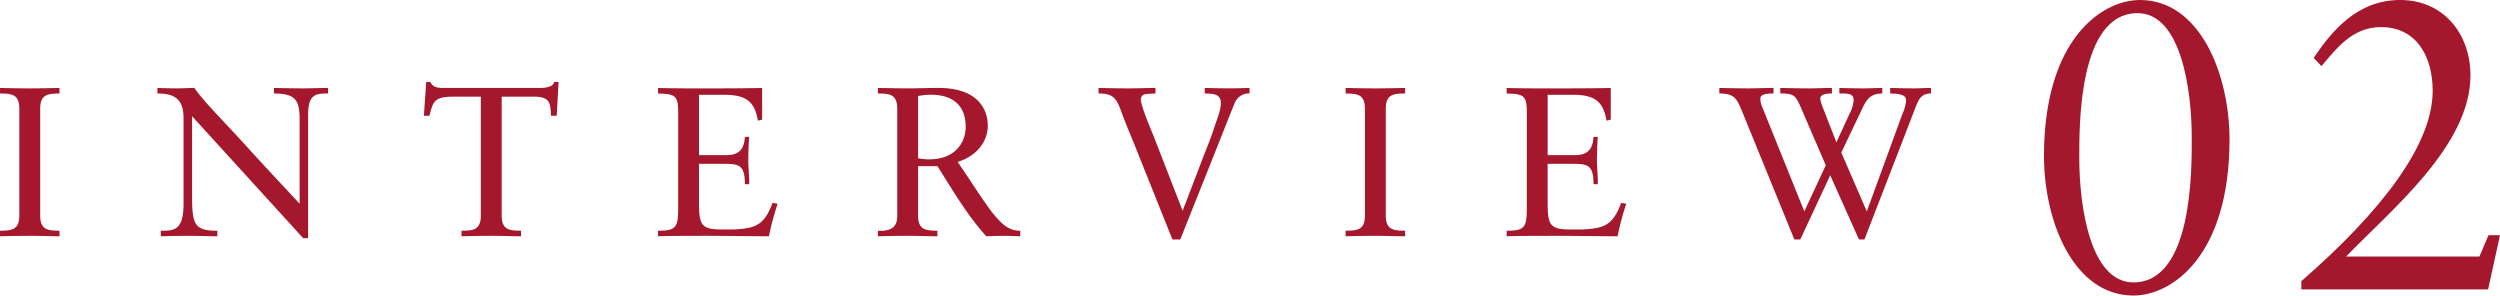
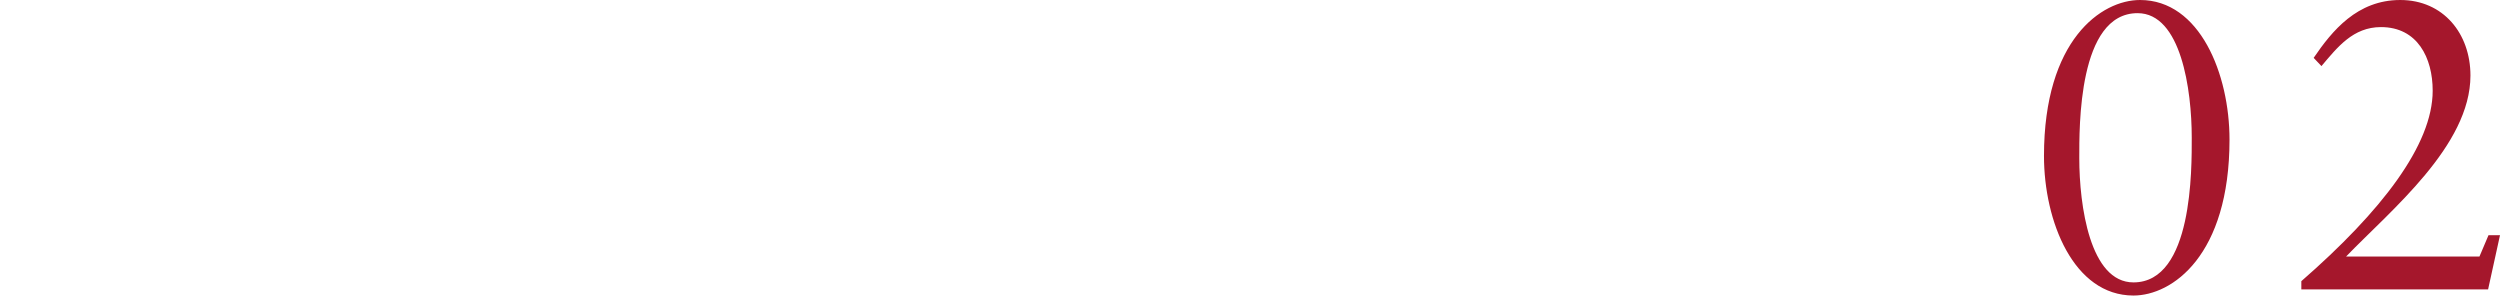
<svg xmlns="http://www.w3.org/2000/svg" width="517.711" height="61.2" viewBox="0 0 517.711 61.2">
  <g id="グループ_4871" data-name="グループ 4871" transform="translate(-101.144 -5015.075)">
-     <path id="パス_16684" data-name="パス 16684" d="M5.148-4.312c0,3.08-1.672,3.124-4,3.168V0c2.2-.044,4.268-.088,6.38-.088,1.936,0,3.828.088,5.94.088V-1.144c-2.332-.044-4-.088-4-3.168V-26.4c0-3.08,1.672-3.124,4-3.168v-1.144c-2.2.044-4.224.088-6.248.088-1.98,0-4-.044-6.072-.088v1.144c2.332.044,4,.088,4,3.168Zm59.8-20.724c0-4.312,1.452-4.532,4.136-4.532v-1.144c-1.716,0-3.388.088-5.1.088-2.024,0-4.092-.044-6.116-.088v1.144c4.4.044,5.324,1.276,5.324,5.324V-6.732c-2.992-3.256-7.128-7.612-10.868-11.748C47.3-24.024,43.208-28.028,41.4-30.712c-1.188,0-2.42.088-3.608.088-1.364,0-2.684-.044-4.048-.088v1.144c3.784,0,5.412,1.364,5.412,5.148V-6.732c0,5.588-2.024,5.588-4.708,5.588V0c1.936-.044,3.916-.088,5.852-.088S44.22,0,46.156,0V-1.144c-4.752,0-5.236-1.232-5.236-7.3V-24.86L63.932.4h1.012Zm51.876-6.908H115.9c-.176.836-1.276,1.232-2.86,1.232H93.06c-1.1,0-2.288-.044-2.772-1.232h-.88l-.484,7h1.144c.748-2.86.924-3.96,4.884-3.96h5.764v24.6c0,3.08-1.672,3.124-4,3.168V0c2.2-.044,4.268-.088,6.38-.088,1.936,0,3.828.088,5.94.088V-1.144c-2.332-.044-4-.088-4-3.168v-24.6h6.688c3.52,0,3.388,1.584,3.52,3.96h1.188ZM145.9-29.3h5.148c4.4,0,6.38,1.232,7.04,5.368l.88-.22v-6.556c-4.268.088-8.448.088-12.672.088-2.948,0-5.94,0-8.888-.088v1.144c3.476.132,4.18.308,4.18,3.916V-6.116c0,4.268-.352,4.972-4.18,4.972V0c3.256-.088,6.512-.088,9.768-.088,4.4,0,8.8.088,13.2.088a58.339,58.339,0,0,1,1.8-6.732l-1.056-.176c-1.716,4.708-3.652,5.28-7.964,5.5h-2.728c-4.356,0-4.532-1.232-4.532-6.116V-15h4.708c3.388,0,4.8,0,4.8,4.224h.88c.044-1.408-.176-3.476-.176-4.884,0-1.584.088-3.96.176-4.928h-.88c-.132,1.012-.132,3.784-3.7,3.784H145.9ZM195.272-14.52C198.44-9.548,201.388-4.4,205.392,0c1.232-.044,2.508-.088,3.74-.088,1.1,0,2.2.088,3.3.088V-1.144c-2.244,0-3.564-1.188-4.972-2.772-1.892-2.112-4-5.632-8.008-11.484,3.432-1.012,6.248-3.784,6.248-7.524,0-3.124-1.848-7.788-10.164-7.788-2.816,0-4.356.088-5.9.088-2.156,0-4.268-.044-6.688-.088v1.144c2.332.044,4,.088,4,3.168V-4.092c0,2.508-1.8,3.08-4,2.948V0c2.2-.044,4.268-.088,6.38-.088,1.936,0,3.828.088,5.94.088V-1.144c-2.332-.044-4-.088-4-3.168V-14.52Zm5.852-8.14c0,3.168-2.112,6.732-7.524,6.732a13.112,13.112,0,0,1-2.332-.22V-29.04a14.416,14.416,0,0,1,2.64-.264C199.1-29.3,201.124-26.488,201.124-22.66ZM243.936.66h1.628l8.052-20.2c.088-.22,3.08-7.832,3.344-8.316a3.11,3.11,0,0,1,2.948-1.716v-1.144c-1.364.044-2.728.088-4.092.088-1.716,0-3.476-.044-5.192-.088v1.144c1.584.088,3.344-.044,3.344,2.024,0,1.452-.924,3.608-1.364,5.016-.924,2.86-2.156,5.676-3.212,8.536L246.048-5.28,240.2-20.328c-.484-1.276-2.816-6.6-2.816-8.052a1.091,1.091,0,0,1,1.144-1.056c.616-.088,1.232-.088,1.892-.132v-1.144c-1.848,0-3.74.088-5.588.088-2.068,0-4.136-.044-6.2-.088v1.144c2.9,0,3.608.836,4.62,3.476,1.012,2.86,2.288,5.72,3.388,8.536ZM283.8-4.312c0,3.08-1.672,3.124-4,3.168V0c2.2-.044,4.268-.088,6.38-.088,1.936,0,3.828.088,5.94.088V-1.144c-2.332-.044-4-.088-4-3.168V-26.4c0-3.08,1.672-3.124,4-3.168v-1.144c-2.2.044-4.224.088-6.248.088-1.98,0-4-.044-6.072-.088v1.144c2.332.044,4,.088,4,3.168ZM321.64-29.3h5.148c4.4,0,6.38,1.232,7.04,5.368l.88-.22v-6.556c-4.268.088-8.448.088-12.672.088-2.948,0-5.94,0-8.888-.088v1.144c3.476.132,4.18.308,4.18,3.916V-6.116c0,4.268-.352,4.972-4.18,4.972V0c3.256-.088,6.512-.088,9.768-.088,4.4,0,8.8.088,13.2.088a58.345,58.345,0,0,1,1.8-6.732l-1.056-.176c-1.716,4.708-3.652,5.28-7.964,5.5h-2.728c-4.356,0-4.532-1.232-4.532-6.116V-15h4.708c3.388,0,4.8,0,4.8,4.224h.88c.044-1.408-.176-3.476-.176-4.884,0-1.584.088-3.96.176-4.928h-.88c-.132,1.012-.132,3.784-3.7,3.784H321.64ZM374.792-5.148l-8.624-21.384a4.594,4.594,0,0,1-.484-2.024c0-.616.7-1.012,2.728-1.012v-1.144c-1.672,0-3.52.088-5.192.088-1.936,0-4.092-.044-6.028-.088v1.144c3.08,0,3.608,1.056,4.62,3.476L372.724.66h1.232l6.2-13.288L386.1.66h1.144L397.76-26.532c.7-1.8,1.188-3.036,3.256-3.036v-1.144c-1.144,0-2.42.088-3.52.088-1.628,0-3.3-.044-4.928-.088v1.144c2.86.044,3.3.66,3.3,1.452a8.528,8.528,0,0,1-.792,2.86L387.728-5.148l-5.28-12.188,4.488-9.416c.836-1.716,1.716-2.816,4-2.816v-1.144c-1.232,0-2.64.088-3.828.088-1.628,0-3.432-.044-5.06-.088v1.144c1.892,0,2.948,0,2.948,1.408a6.75,6.75,0,0,1-.792,2.684l-2.772,6.028-2.86-7.348a6.989,6.989,0,0,1-.484-1.672c0-1.056,1.628-1.1,2.42-1.1v-1.144c-1.452,0-3.08.088-4.576.088-2.024,0-4.048-.044-6.116-.088v1.144c2.772,0,3.168.4,4.18,2.728L379.236-14.7Z" transform="translate(100 5064)" fill="#a5172c" />
    <path id="パス_16669" data-name="パス 16669" d="M42.84-31.025c0-13.515-6.12-28.9-18.53-28.9-7.99,0-19.89,8.245-19.89,32.3,0,13.515,6.12,28.9,18.53,28.9C30.94,1.275,42.84-6.97,42.84-31.025Zm-7.82-.425c0,6.375.255,30.005-12.07,30.005-9.01,0-11.22-15.9-11.22-25.755,0-6.375-.255-30,12.07-30C32.81-57.2,35.02-41.31,35.02-31.45ZM57.715,0H96.39l2.465-11.22h-2.38L94.6-6.8H66.98c9.265-9.605,25.755-22.95,25.755-37.485,0-8.67-5.61-15.64-14.535-15.64S64.09-53.55,60.265-47.94l1.615,1.7c3.315-3.91,6.545-8.075,12.325-8.075,7.565,0,10.71,6.375,10.71,13.175,0,11.22-10.625,24.99-27.2,39.44Z" transform="translate(520 5075)" fill="#a5172c" />
  </g>
</svg>